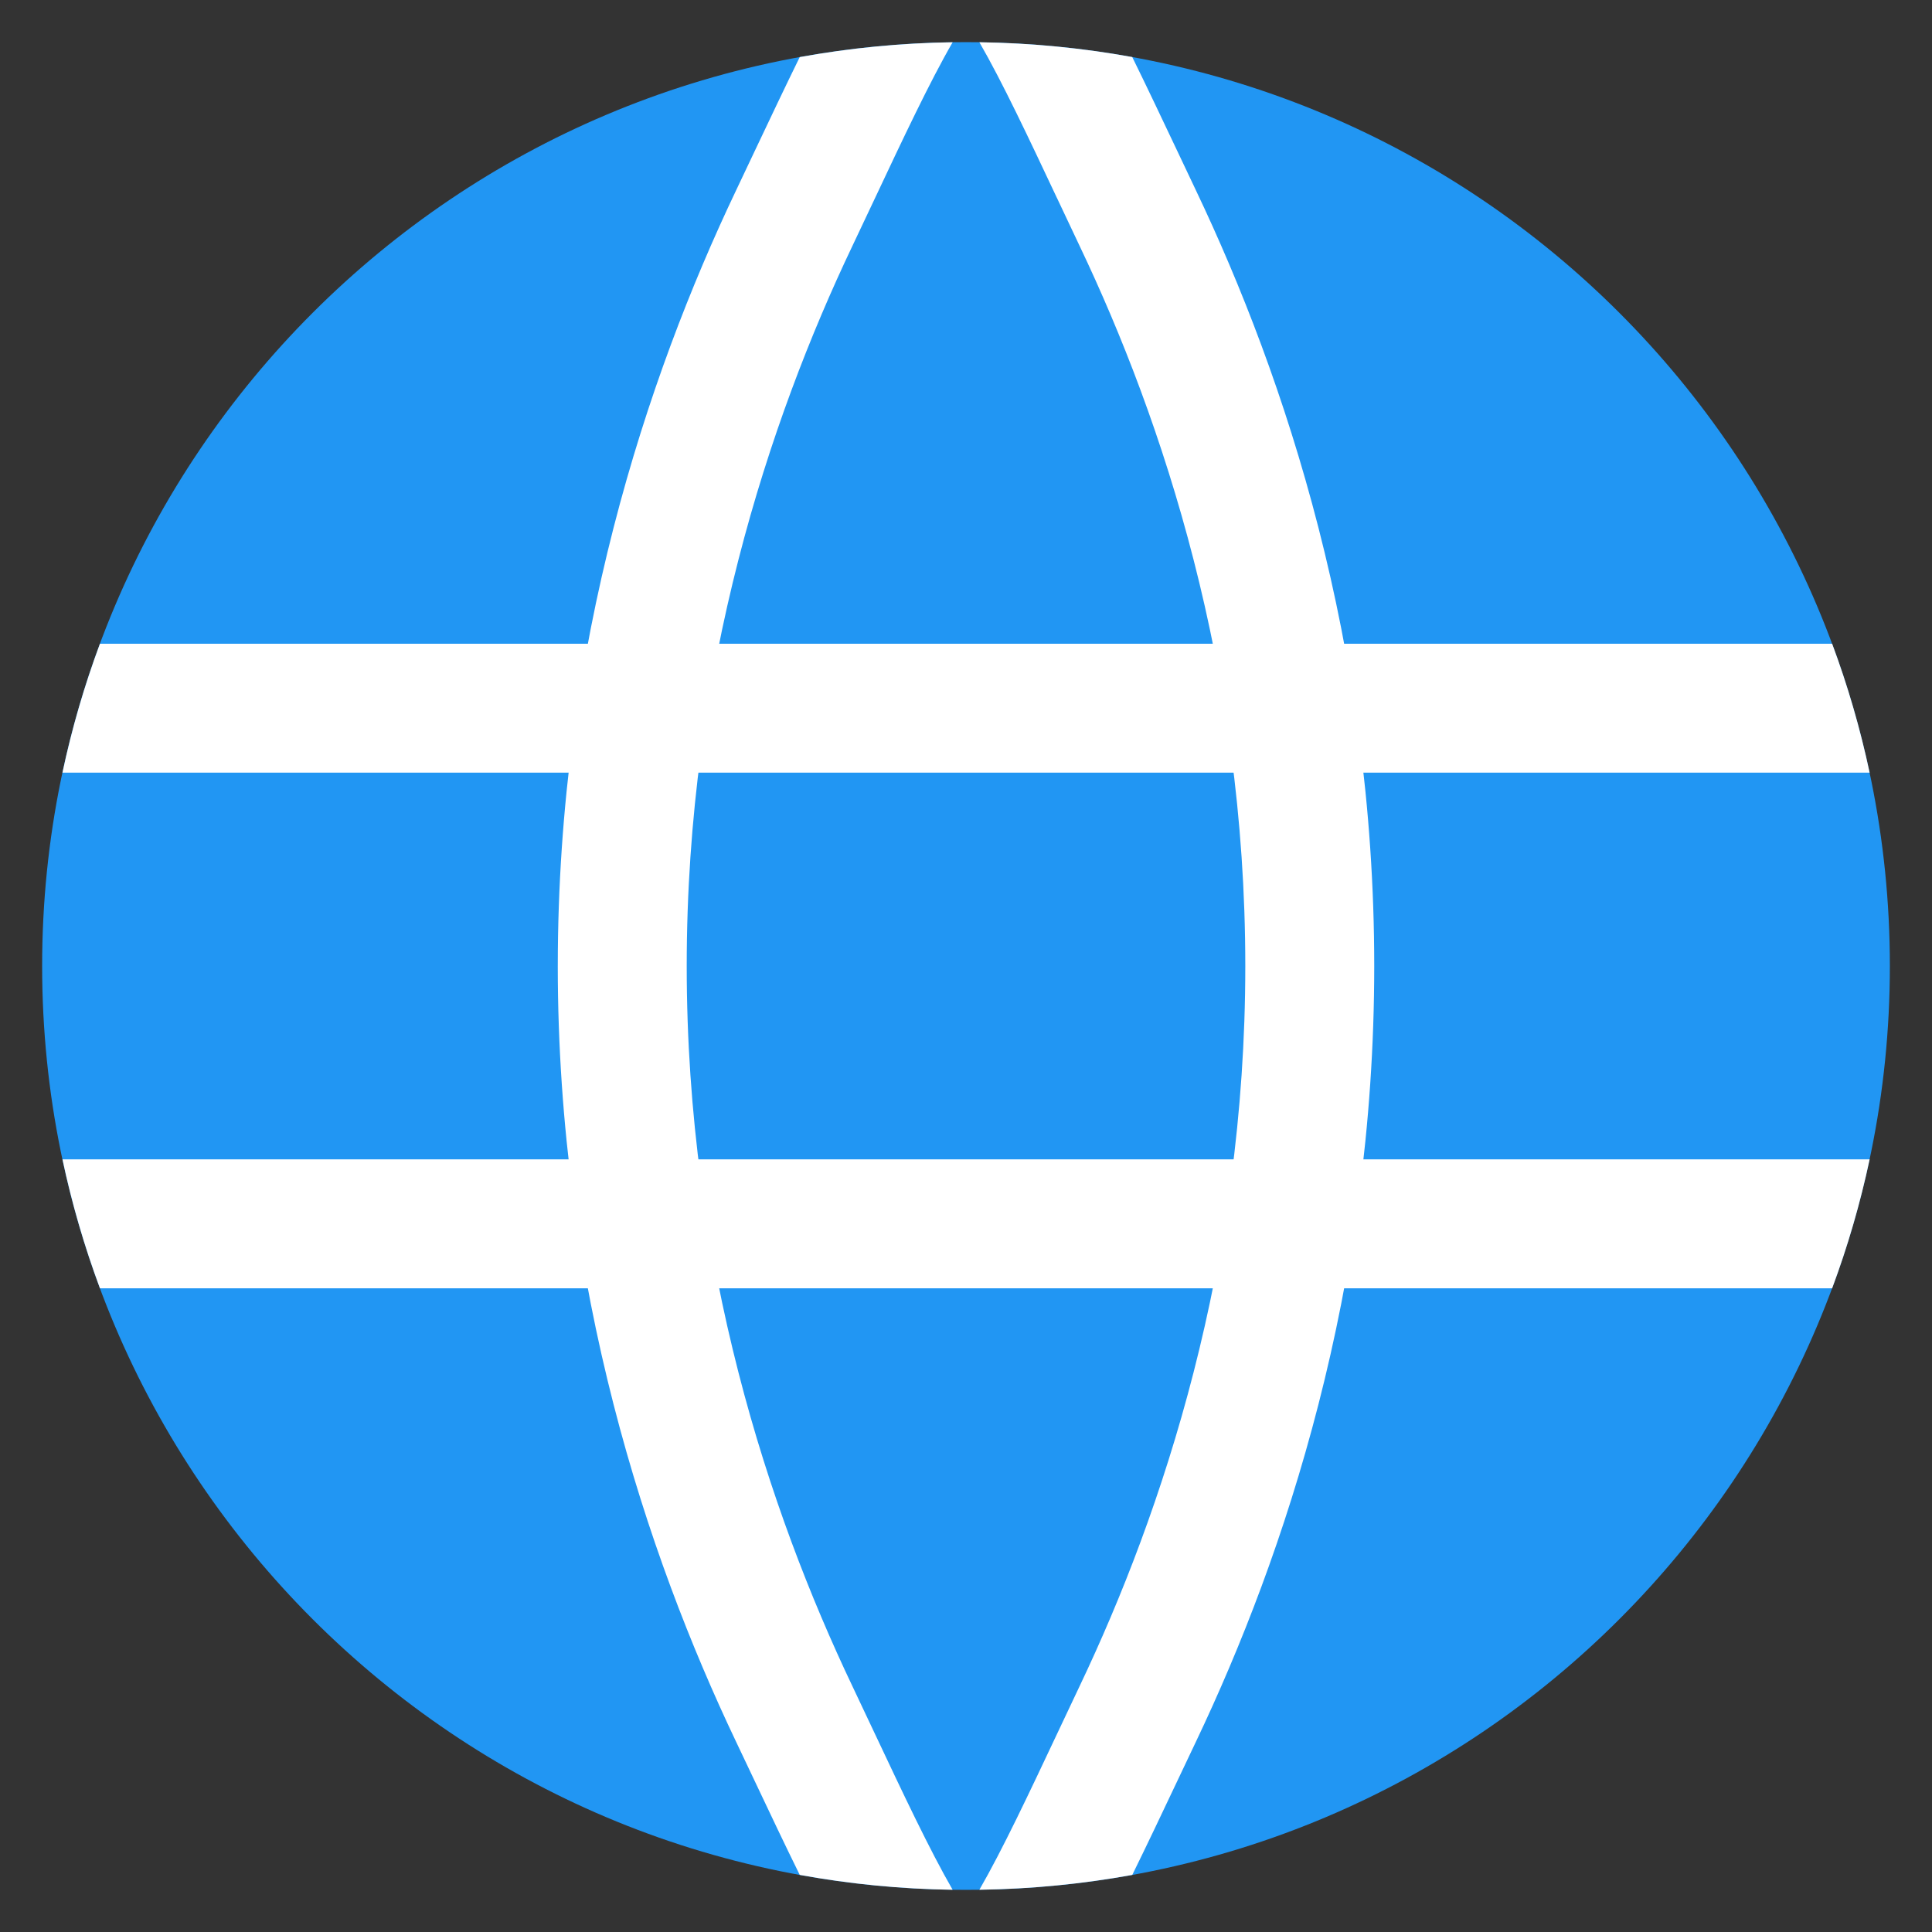
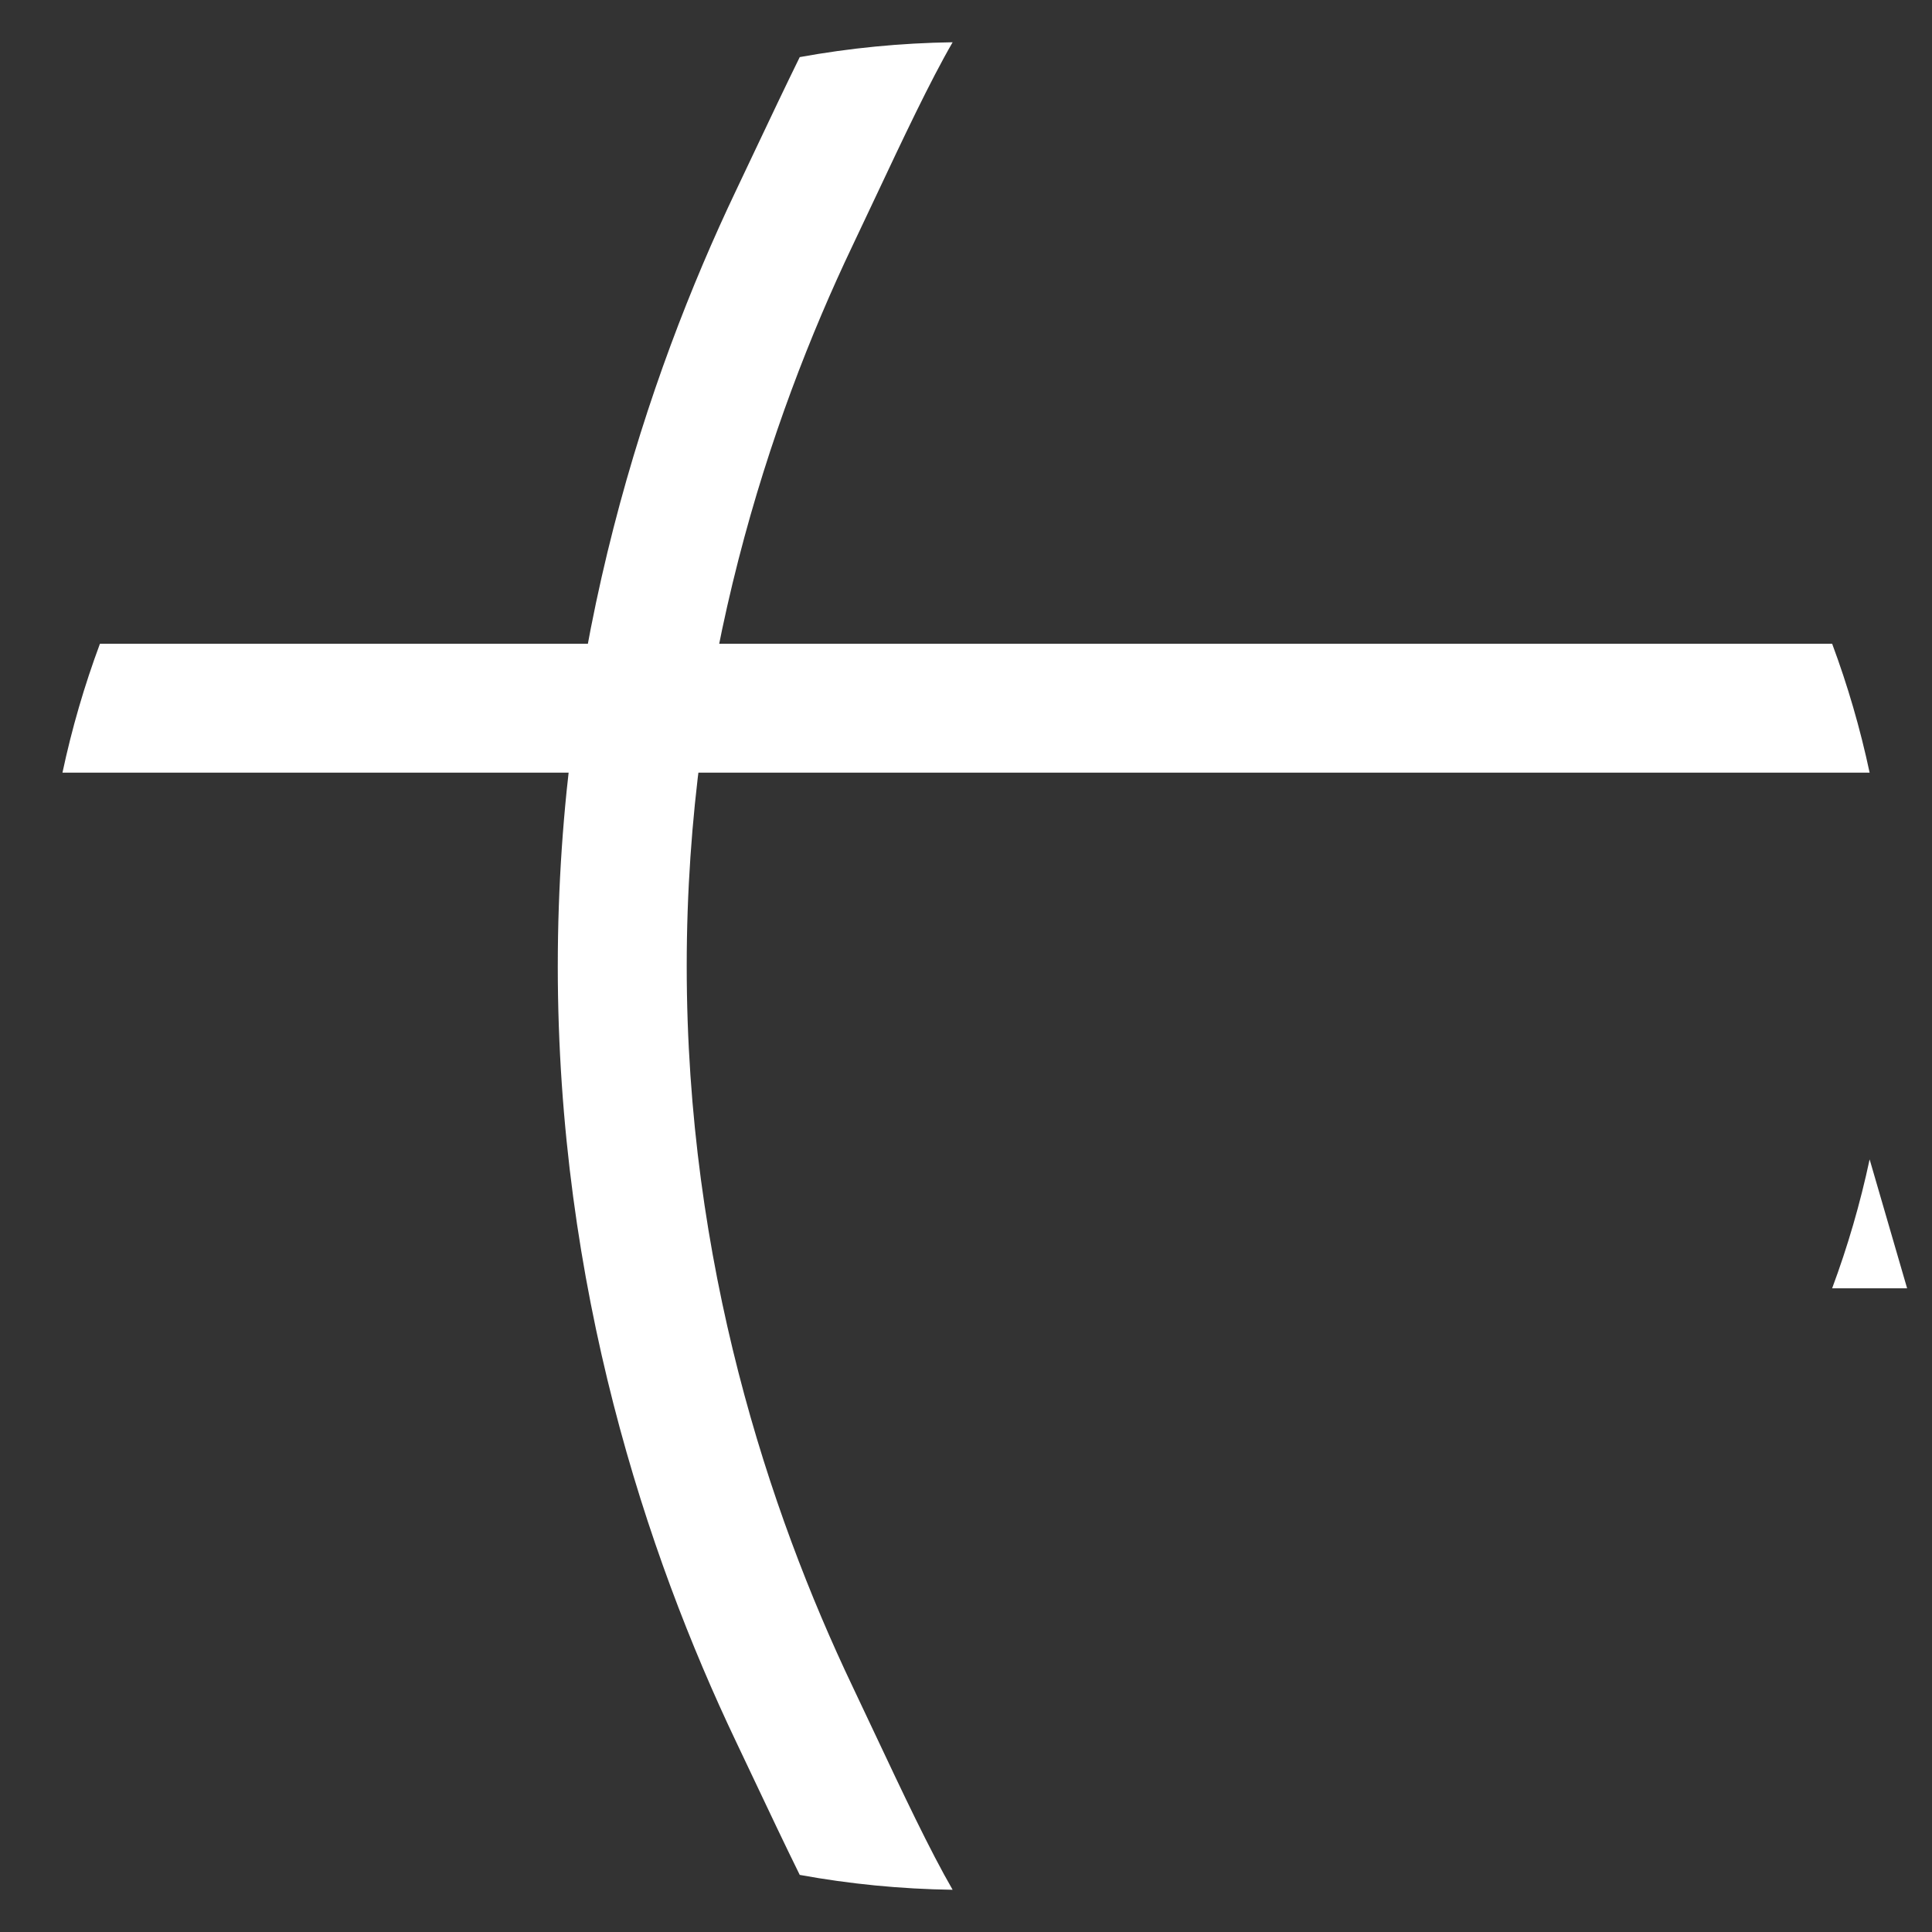
<svg xmlns="http://www.w3.org/2000/svg" xml:space="preserve" width="1.707in" height="1.707in" version="1.1" style="shape-rendering:geometricPrecision; text-rendering:geometricPrecision; image-rendering:optimizeQuality; fill-rule:evenodd; clip-rule:evenodd" viewBox="0 0 1706.66 1706.66">
  <rect x="0" y="0" width="1706.66" height="1706.66" fill="#333333" stroke="none" />
  <defs>
    <style type="text/css">
   
    .fil0 {fill:none}
    .fil1 {fill:#2196F3;fill-rule:nonzero}
    .fil2 {fill:white;fill-rule:nonzero}
   
  </style>
  </defs>
  <g id="Layer_x0020_1">
-     <rect class="fil0" y="0" width="1706.65" height="1706.65" />
    <g id="_2143646772000">
      <rect class="fil0" x="0.01" y="0.01" width="1706.65" height="1706.65" />
-       <path class="fil1" d="M37.22 853.33c0,-450.7 365.4,-816.11 816.11,-816.11 450.73,0 816.11,365.4 816.11,816.11 0,450.73 -365.37,816.11 -816.11,816.11 -450.7,0 -816.11,-365.37 -816.11,-816.11z" />
      <path class="fil2" d="M492.72 853.37c0,283.86 78.85,520.03 157.38,684.95 5.45,11.48 10.91,23.01 16.36,34.49 13.6,28.75 27.08,57.21 40,83.41 43.87,8.01 89,12.48 135.06,13.14 -20.11,-34.78 -43.98,-85.42 -68.66,-137.78 -6.6,-14.03 -13.28,-28.2 -19.94,-42.2 -73.31,-153.94 -146.3,-373.26 -146.3,-636 0,-262.74 72.99,-482.06 146.3,-636 6.74,-14.15 13.49,-28.46 20.17,-42.67 24.59,-52.22 48.37,-102.72 68.43,-137.38 -46.05,0.66 -91.15,5.13 -135.06,13.11 -12.8,26.06 -26.17,54.29 -39.71,82.87 -5.54,11.71 -11.1,23.44 -16.64,35.12 -78.53,164.93 -157.38,401.1 -157.38,684.94l-0 -0z" />
-       <path class="fil2" d="M1000.18 50.4c-43.87,-7.98 -89.01,-12.43 -135.03,-13.08 20.06,34.66 43.84,85.16 68.43,137.38l0.06 0.08c6.66,14.18 13.37,28.46 20.11,42.58 73.31,153.94 146.3,373.26 146.3,636 0,262.74 -72.99,482.07 -146.3,636 -6.66,14 -13.34,28.15 -19.94,42.2 -24.68,52.37 -48.55,103.01 -68.66,137.78 46.05,-0.66 91.15,-5.13 135.06,-13.11 12.88,-26.2 26.37,-54.63 39.97,-83.38 5.45,-11.51 10.93,-23.07 16.39,-34.55 78.53,-164.93 157.38,-401.09 157.38,-684.95 0,-283.85 -78.85,-520.02 -157.38,-684.94 -5.54,-11.65 -11.11,-23.38 -16.61,-35.06 -13.54,-28.58 -26.94,-56.9 -39.77,-82.95l0 0.01z" />
      <path class="fil2" d="M1618.45 568.65c13.69,36.78 24.79,74.8 33.11,113.88l-1596.38 0c8.32,-39.08 19.43,-77.1 33.11,-113.88l1530.15 0 0.01 0z" />
-       <path class="fil2" d="M1651.56 1024.15c-8.32,39.08 -19.43,77.1 -33.11,113.88l-1530.15 0c-13.69,-36.78 -24.79,-74.8 -33.11,-113.88l1596.38 0 -0.01 0z" />
+       <path class="fil2" d="M1651.56 1024.15c-8.32,39.08 -19.43,77.1 -33.11,113.88l-1530.15 0l1596.38 0 -0.01 0z" />
    </g>
  </g>
</svg>